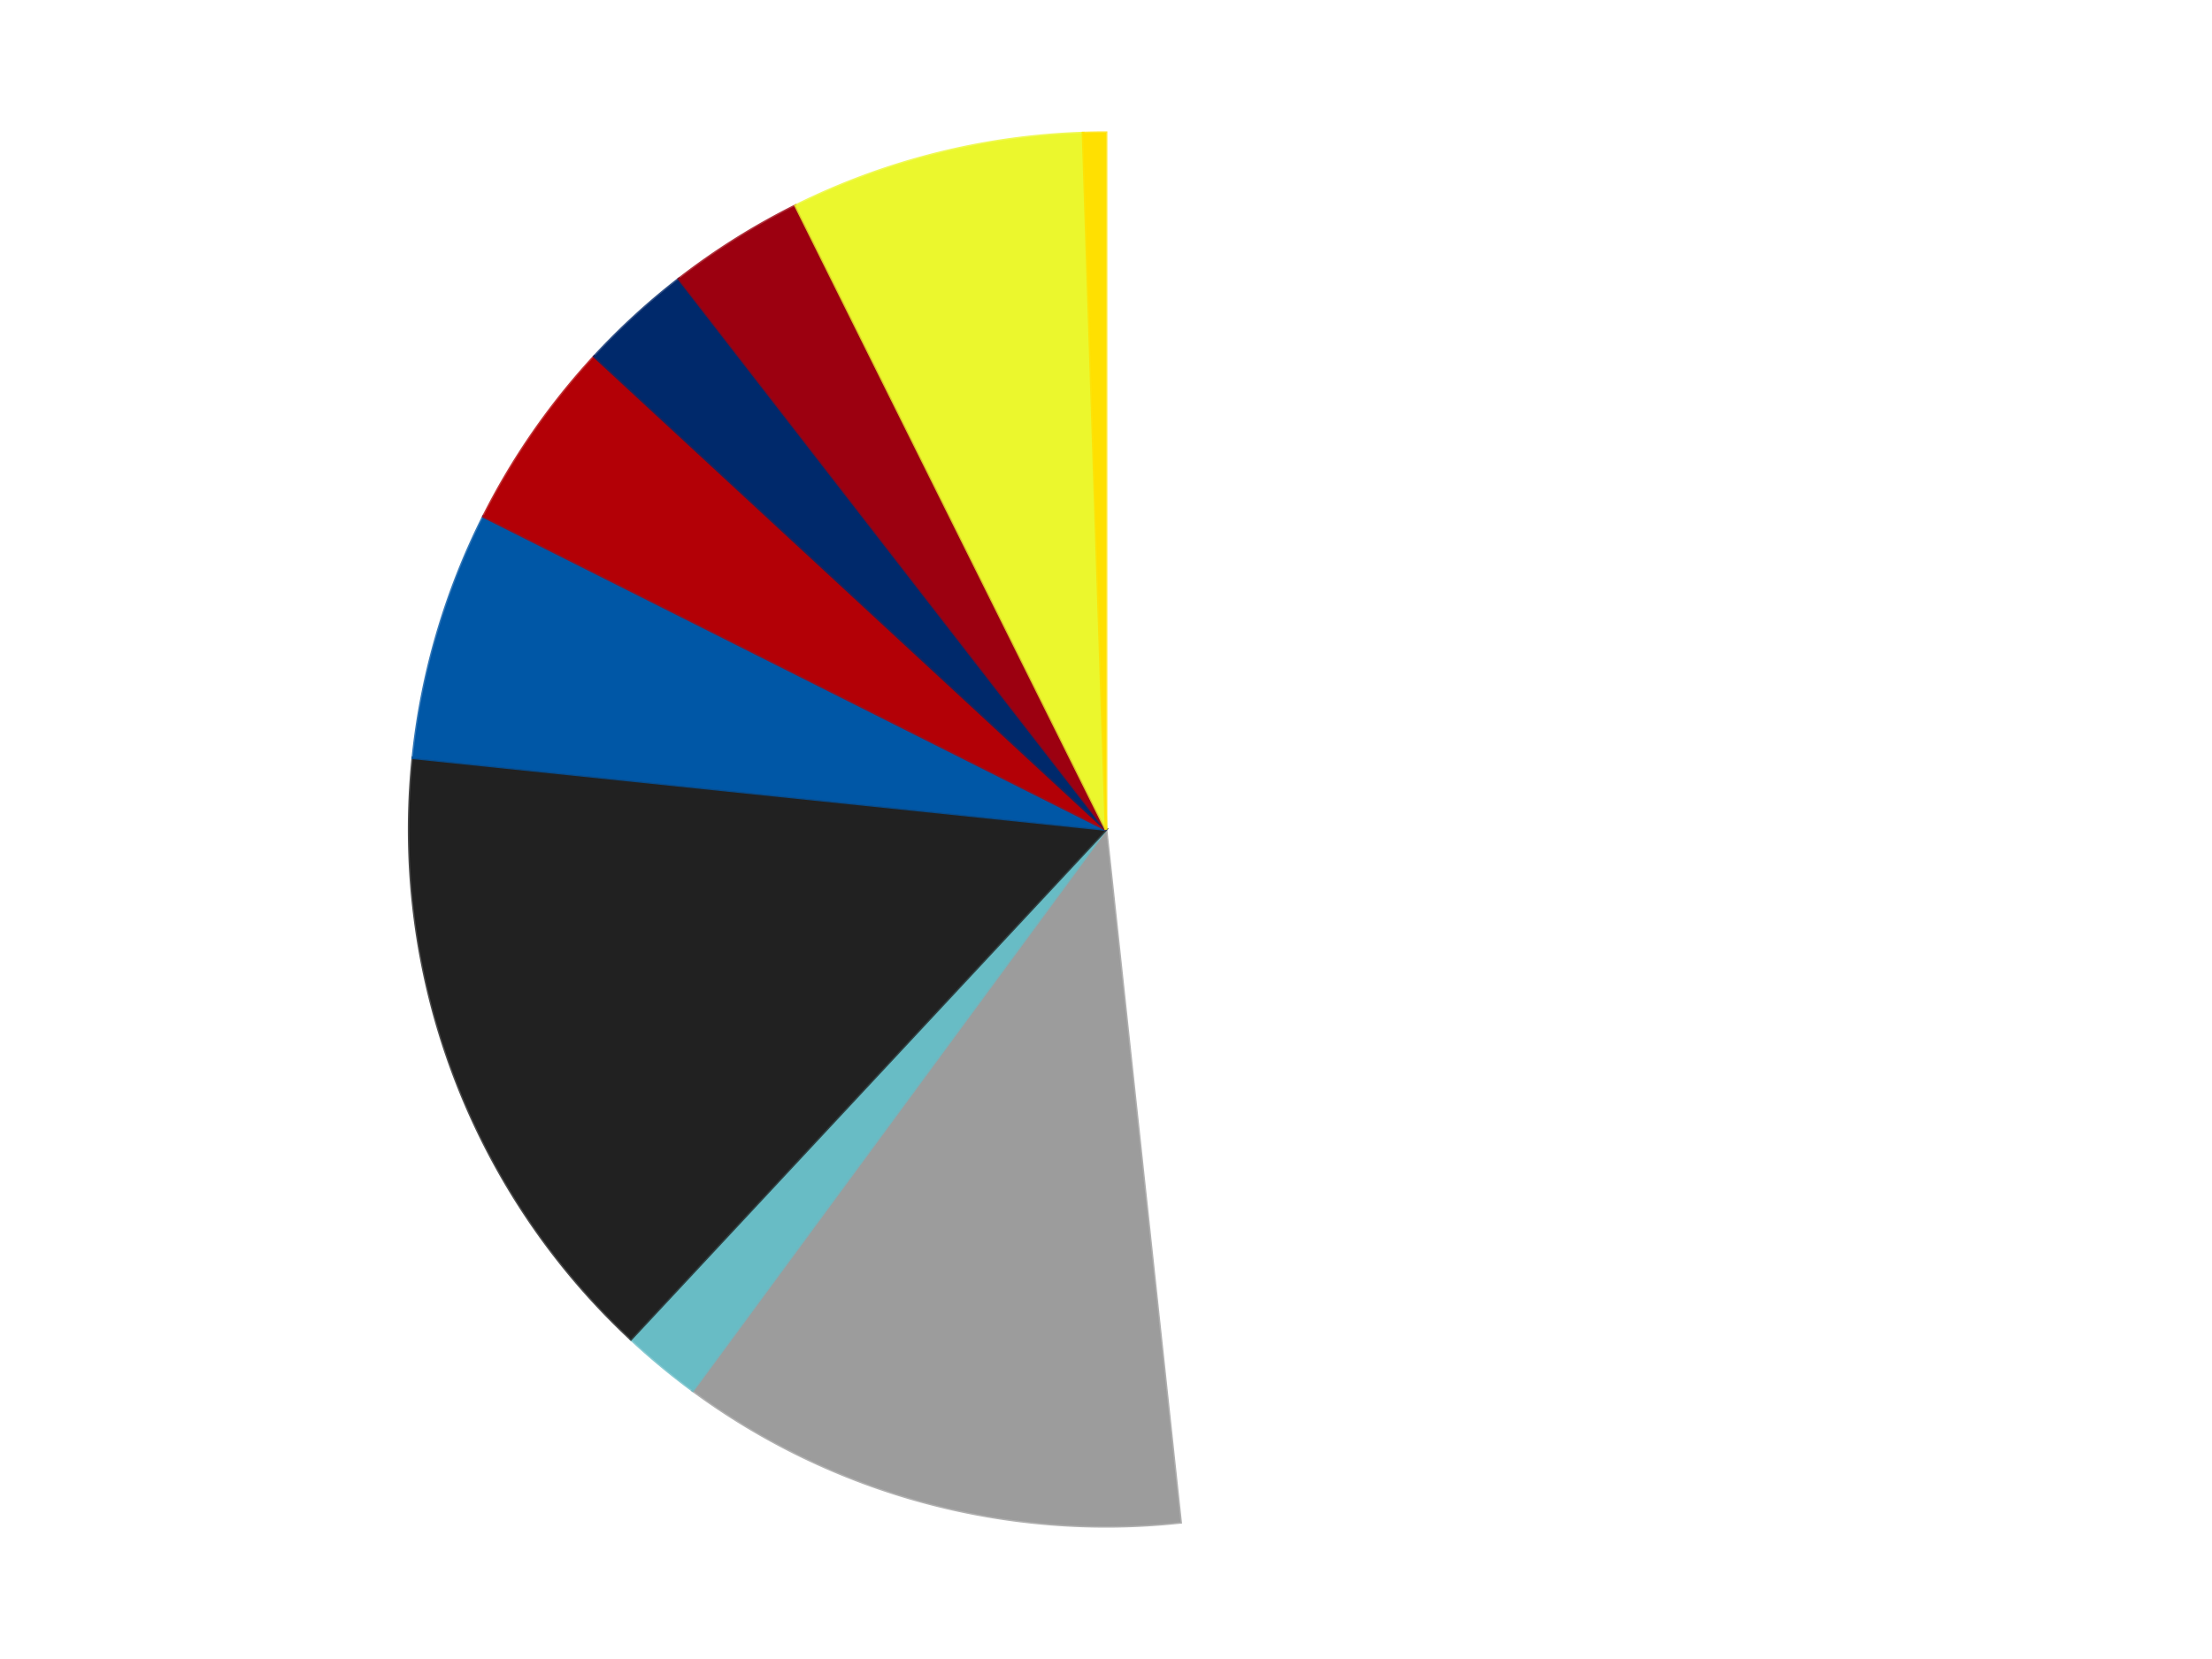
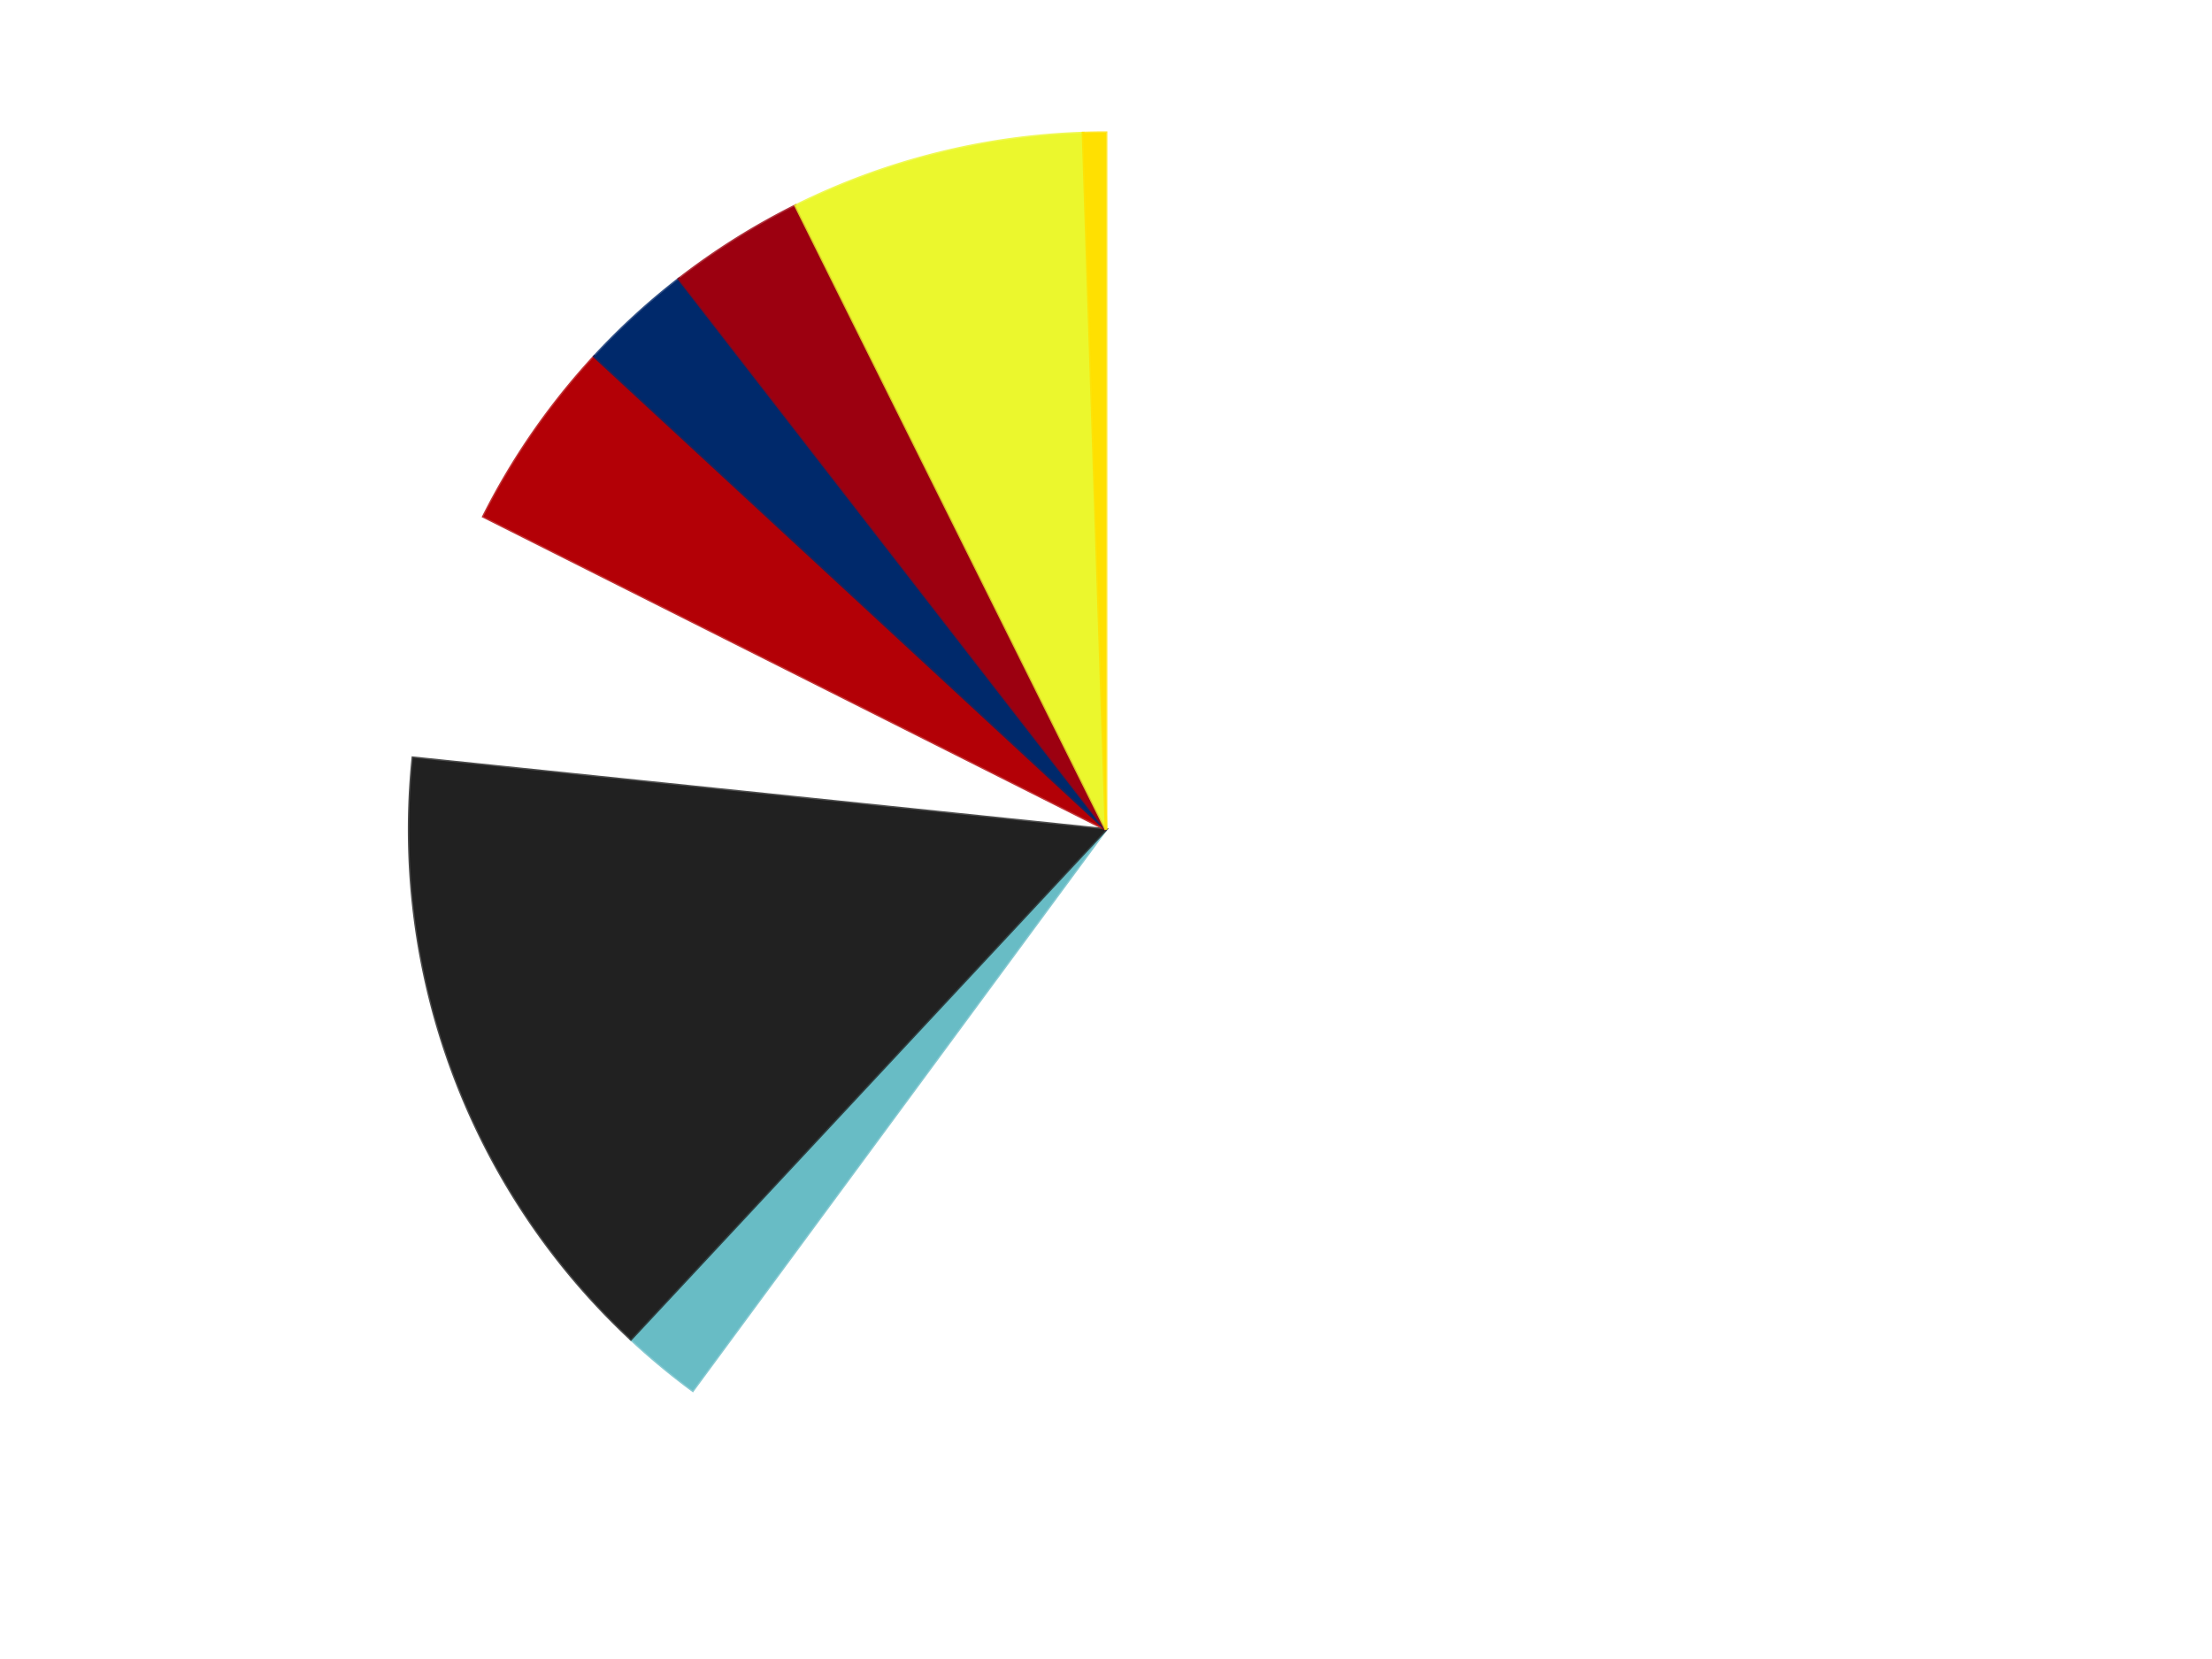
<svg xmlns="http://www.w3.org/2000/svg" xmlns:xlink="http://www.w3.org/1999/xlink" id="chart-0b15335f-4b0f-4602-8d26-fa7ee88bea11" class="pygal-chart" viewBox="0 0 800 600">
  <defs>
    <style type="text/css">#chart-0b15335f-4b0f-4602-8d26-fa7ee88bea11{-webkit-user-select:none;-webkit-font-smoothing:antialiased;font-family:Consolas,"Liberation Mono",Menlo,Courier,monospace}#chart-0b15335f-4b0f-4602-8d26-fa7ee88bea11 .title{font-family:Consolas,"Liberation Mono",Menlo,Courier,monospace;font-size:16px}#chart-0b15335f-4b0f-4602-8d26-fa7ee88bea11 .legends .legend text{font-family:Consolas,"Liberation Mono",Menlo,Courier,monospace;font-size:14px}#chart-0b15335f-4b0f-4602-8d26-fa7ee88bea11 .axis text{font-family:Consolas,"Liberation Mono",Menlo,Courier,monospace;font-size:10px}#chart-0b15335f-4b0f-4602-8d26-fa7ee88bea11 .axis text.major{font-family:Consolas,"Liberation Mono",Menlo,Courier,monospace;font-size:10px}#chart-0b15335f-4b0f-4602-8d26-fa7ee88bea11 .text-overlay text.value{font-family:Consolas,"Liberation Mono",Menlo,Courier,monospace;font-size:16px}#chart-0b15335f-4b0f-4602-8d26-fa7ee88bea11 .text-overlay text.label{font-family:Consolas,"Liberation Mono",Menlo,Courier,monospace;font-size:10px}#chart-0b15335f-4b0f-4602-8d26-fa7ee88bea11 .tooltip{font-family:Consolas,"Liberation Mono",Menlo,Courier,monospace;font-size:14px}#chart-0b15335f-4b0f-4602-8d26-fa7ee88bea11 text.no_data{font-family:Consolas,"Liberation Mono",Menlo,Courier,monospace;font-size:64px}
#chart-0b15335f-4b0f-4602-8d26-fa7ee88bea11{background-color:transparent}#chart-0b15335f-4b0f-4602-8d26-fa7ee88bea11 path,#chart-0b15335f-4b0f-4602-8d26-fa7ee88bea11 line,#chart-0b15335f-4b0f-4602-8d26-fa7ee88bea11 rect,#chart-0b15335f-4b0f-4602-8d26-fa7ee88bea11 circle{-webkit-transition:150ms;-moz-transition:150ms;transition:150ms}#chart-0b15335f-4b0f-4602-8d26-fa7ee88bea11 .graph &gt; .background{fill:transparent}#chart-0b15335f-4b0f-4602-8d26-fa7ee88bea11 .plot &gt; .background{fill:transparent}#chart-0b15335f-4b0f-4602-8d26-fa7ee88bea11 .graph{fill:rgba(0,0,0,.87)}#chart-0b15335f-4b0f-4602-8d26-fa7ee88bea11 text.no_data{fill:rgba(0,0,0,1)}#chart-0b15335f-4b0f-4602-8d26-fa7ee88bea11 .title{fill:rgba(0,0,0,1)}#chart-0b15335f-4b0f-4602-8d26-fa7ee88bea11 .legends .legend text{fill:rgba(0,0,0,.87)}#chart-0b15335f-4b0f-4602-8d26-fa7ee88bea11 .legends .legend:hover text{fill:rgba(0,0,0,1)}#chart-0b15335f-4b0f-4602-8d26-fa7ee88bea11 .axis .line{stroke:rgba(0,0,0,1)}#chart-0b15335f-4b0f-4602-8d26-fa7ee88bea11 .axis .guide.line{stroke:rgba(0,0,0,.54)}#chart-0b15335f-4b0f-4602-8d26-fa7ee88bea11 .axis .major.line{stroke:rgba(0,0,0,.87)}#chart-0b15335f-4b0f-4602-8d26-fa7ee88bea11 .axis text.major{fill:rgba(0,0,0,1)}#chart-0b15335f-4b0f-4602-8d26-fa7ee88bea11 .axis.y .guides:hover .guide.line,#chart-0b15335f-4b0f-4602-8d26-fa7ee88bea11 .line-graph .axis.x .guides:hover .guide.line,#chart-0b15335f-4b0f-4602-8d26-fa7ee88bea11 .stackedline-graph .axis.x .guides:hover .guide.line,#chart-0b15335f-4b0f-4602-8d26-fa7ee88bea11 .xy-graph .axis.x .guides:hover .guide.line{stroke:rgba(0,0,0,1)}#chart-0b15335f-4b0f-4602-8d26-fa7ee88bea11 .axis .guides:hover text{fill:rgba(0,0,0,1)}#chart-0b15335f-4b0f-4602-8d26-fa7ee88bea11 .reactive{fill-opacity:1.0;stroke-opacity:.8;stroke-width:1}#chart-0b15335f-4b0f-4602-8d26-fa7ee88bea11 .ci{stroke:rgba(0,0,0,.87)}#chart-0b15335f-4b0f-4602-8d26-fa7ee88bea11 .reactive.active,#chart-0b15335f-4b0f-4602-8d26-fa7ee88bea11 .active .reactive{fill-opacity:0.6;stroke-opacity:.9;stroke-width:4}#chart-0b15335f-4b0f-4602-8d26-fa7ee88bea11 .ci .reactive.active{stroke-width:1.5}#chart-0b15335f-4b0f-4602-8d26-fa7ee88bea11 .series text{fill:rgba(0,0,0,1)}#chart-0b15335f-4b0f-4602-8d26-fa7ee88bea11 .tooltip rect{fill:transparent;stroke:rgba(0,0,0,1);-webkit-transition:opacity 150ms;-moz-transition:opacity 150ms;transition:opacity 150ms}#chart-0b15335f-4b0f-4602-8d26-fa7ee88bea11 .tooltip .label{fill:rgba(0,0,0,.87)}#chart-0b15335f-4b0f-4602-8d26-fa7ee88bea11 .tooltip .label{fill:rgba(0,0,0,.87)}#chart-0b15335f-4b0f-4602-8d26-fa7ee88bea11 .tooltip .legend{font-size:.8em;fill:rgba(0,0,0,.54)}#chart-0b15335f-4b0f-4602-8d26-fa7ee88bea11 .tooltip .x_label{font-size:.6em;fill:rgba(0,0,0,1)}#chart-0b15335f-4b0f-4602-8d26-fa7ee88bea11 .tooltip .xlink{font-size:.5em;text-decoration:underline}#chart-0b15335f-4b0f-4602-8d26-fa7ee88bea11 .tooltip .value{font-size:1.5em}#chart-0b15335f-4b0f-4602-8d26-fa7ee88bea11 .bound{font-size:.5em}#chart-0b15335f-4b0f-4602-8d26-fa7ee88bea11 .max-value{font-size:.75em;fill:rgba(0,0,0,.54)}#chart-0b15335f-4b0f-4602-8d26-fa7ee88bea11 .map-element{fill:transparent;stroke:rgba(0,0,0,.54) !important}#chart-0b15335f-4b0f-4602-8d26-fa7ee88bea11 .map-element .reactive{fill-opacity:inherit;stroke-opacity:inherit}#chart-0b15335f-4b0f-4602-8d26-fa7ee88bea11 .color-0,#chart-0b15335f-4b0f-4602-8d26-fa7ee88bea11 .color-0 a:visited{stroke:#F44336;fill:#F44336}#chart-0b15335f-4b0f-4602-8d26-fa7ee88bea11 .color-1,#chart-0b15335f-4b0f-4602-8d26-fa7ee88bea11 .color-1 a:visited{stroke:#3F51B5;fill:#3F51B5}#chart-0b15335f-4b0f-4602-8d26-fa7ee88bea11 .color-2,#chart-0b15335f-4b0f-4602-8d26-fa7ee88bea11 .color-2 a:visited{stroke:#009688;fill:#009688}#chart-0b15335f-4b0f-4602-8d26-fa7ee88bea11 .color-3,#chart-0b15335f-4b0f-4602-8d26-fa7ee88bea11 .color-3 a:visited{stroke:#FFC107;fill:#FFC107}#chart-0b15335f-4b0f-4602-8d26-fa7ee88bea11 .color-4,#chart-0b15335f-4b0f-4602-8d26-fa7ee88bea11 .color-4 a:visited{stroke:#FF5722;fill:#FF5722}#chart-0b15335f-4b0f-4602-8d26-fa7ee88bea11 .color-5,#chart-0b15335f-4b0f-4602-8d26-fa7ee88bea11 .color-5 a:visited{stroke:#9C27B0;fill:#9C27B0}#chart-0b15335f-4b0f-4602-8d26-fa7ee88bea11 .color-6,#chart-0b15335f-4b0f-4602-8d26-fa7ee88bea11 .color-6 a:visited{stroke:#03A9F4;fill:#03A9F4}#chart-0b15335f-4b0f-4602-8d26-fa7ee88bea11 .color-7,#chart-0b15335f-4b0f-4602-8d26-fa7ee88bea11 .color-7 a:visited{stroke:#8BC34A;fill:#8BC34A}#chart-0b15335f-4b0f-4602-8d26-fa7ee88bea11 .color-8,#chart-0b15335f-4b0f-4602-8d26-fa7ee88bea11 .color-8 a:visited{stroke:#FF9800;fill:#FF9800}#chart-0b15335f-4b0f-4602-8d26-fa7ee88bea11 .color-9,#chart-0b15335f-4b0f-4602-8d26-fa7ee88bea11 .color-9 a:visited{stroke:#E91E63;fill:#E91E63}#chart-0b15335f-4b0f-4602-8d26-fa7ee88bea11 .text-overlay .color-0 text{fill:black}#chart-0b15335f-4b0f-4602-8d26-fa7ee88bea11 .text-overlay .color-1 text{fill:black}#chart-0b15335f-4b0f-4602-8d26-fa7ee88bea11 .text-overlay .color-2 text{fill:black}#chart-0b15335f-4b0f-4602-8d26-fa7ee88bea11 .text-overlay .color-3 text{fill:black}#chart-0b15335f-4b0f-4602-8d26-fa7ee88bea11 .text-overlay .color-4 text{fill:black}#chart-0b15335f-4b0f-4602-8d26-fa7ee88bea11 .text-overlay .color-5 text{fill:black}#chart-0b15335f-4b0f-4602-8d26-fa7ee88bea11 .text-overlay .color-6 text{fill:black}#chart-0b15335f-4b0f-4602-8d26-fa7ee88bea11 .text-overlay .color-7 text{fill:black}#chart-0b15335f-4b0f-4602-8d26-fa7ee88bea11 .text-overlay .color-8 text{fill:black}#chart-0b15335f-4b0f-4602-8d26-fa7ee88bea11 .text-overlay .color-9 text{fill:black}
#chart-0b15335f-4b0f-4602-8d26-fa7ee88bea11 text.no_data{text-anchor:middle}#chart-0b15335f-4b0f-4602-8d26-fa7ee88bea11 .guide.line{fill:none}#chart-0b15335f-4b0f-4602-8d26-fa7ee88bea11 .centered{text-anchor:middle}#chart-0b15335f-4b0f-4602-8d26-fa7ee88bea11 .title{text-anchor:middle}#chart-0b15335f-4b0f-4602-8d26-fa7ee88bea11 .legends .legend text{fill-opacity:1}#chart-0b15335f-4b0f-4602-8d26-fa7ee88bea11 .axis.x text{text-anchor:middle}#chart-0b15335f-4b0f-4602-8d26-fa7ee88bea11 .axis.x:not(.web) text[transform]{text-anchor:start}#chart-0b15335f-4b0f-4602-8d26-fa7ee88bea11 .axis.x:not(.web) text[transform].backwards{text-anchor:end}#chart-0b15335f-4b0f-4602-8d26-fa7ee88bea11 .axis.y text{text-anchor:end}#chart-0b15335f-4b0f-4602-8d26-fa7ee88bea11 .axis.y text[transform].backwards{text-anchor:start}#chart-0b15335f-4b0f-4602-8d26-fa7ee88bea11 .axis.y2 text{text-anchor:start}#chart-0b15335f-4b0f-4602-8d26-fa7ee88bea11 .axis.y2 text[transform].backwards{text-anchor:end}#chart-0b15335f-4b0f-4602-8d26-fa7ee88bea11 .axis .guide.line{stroke-dasharray:4,4;stroke:black}#chart-0b15335f-4b0f-4602-8d26-fa7ee88bea11 .axis .major.guide.line{stroke-dasharray:6,6;stroke:black}#chart-0b15335f-4b0f-4602-8d26-fa7ee88bea11 .horizontal .axis.y .guide.line,#chart-0b15335f-4b0f-4602-8d26-fa7ee88bea11 .horizontal .axis.y2 .guide.line,#chart-0b15335f-4b0f-4602-8d26-fa7ee88bea11 .vertical .axis.x .guide.line{opacity:0}#chart-0b15335f-4b0f-4602-8d26-fa7ee88bea11 .horizontal .axis.always_show .guide.line,#chart-0b15335f-4b0f-4602-8d26-fa7ee88bea11 .vertical .axis.always_show .guide.line{opacity:1 !important}#chart-0b15335f-4b0f-4602-8d26-fa7ee88bea11 .axis.y .guides:hover .guide.line,#chart-0b15335f-4b0f-4602-8d26-fa7ee88bea11 .axis.y2 .guides:hover .guide.line,#chart-0b15335f-4b0f-4602-8d26-fa7ee88bea11 .axis.x .guides:hover .guide.line{opacity:1}#chart-0b15335f-4b0f-4602-8d26-fa7ee88bea11 .axis .guides:hover text{opacity:1}#chart-0b15335f-4b0f-4602-8d26-fa7ee88bea11 .nofill{fill:none}#chart-0b15335f-4b0f-4602-8d26-fa7ee88bea11 .subtle-fill{fill-opacity:.2}#chart-0b15335f-4b0f-4602-8d26-fa7ee88bea11 .dot{stroke-width:1px;fill-opacity:1;stroke-opacity:1}#chart-0b15335f-4b0f-4602-8d26-fa7ee88bea11 .dot.active{stroke-width:5px}#chart-0b15335f-4b0f-4602-8d26-fa7ee88bea11 .dot.negative{fill:transparent}#chart-0b15335f-4b0f-4602-8d26-fa7ee88bea11 text,#chart-0b15335f-4b0f-4602-8d26-fa7ee88bea11 tspan{stroke:none !important}#chart-0b15335f-4b0f-4602-8d26-fa7ee88bea11 .series text.active{opacity:1}#chart-0b15335f-4b0f-4602-8d26-fa7ee88bea11 .tooltip rect{fill-opacity:.95;stroke-width:.5}#chart-0b15335f-4b0f-4602-8d26-fa7ee88bea11 .tooltip text{fill-opacity:1}#chart-0b15335f-4b0f-4602-8d26-fa7ee88bea11 .showable{visibility:hidden}#chart-0b15335f-4b0f-4602-8d26-fa7ee88bea11 .showable.shown{visibility:visible}#chart-0b15335f-4b0f-4602-8d26-fa7ee88bea11 .gauge-background{fill:rgba(229,229,229,1);stroke:none}#chart-0b15335f-4b0f-4602-8d26-fa7ee88bea11 .bg-lines{stroke:transparent;stroke-width:2px}</style>
    <script type="text/javascript">window.pygal = window.pygal || {};window.pygal.config = window.pygal.config || {};window.pygal.config['0b15335f-4b0f-4602-8d26-fa7ee88bea11'] = {"allow_interruptions": false, "box_mode": "extremes", "classes": ["pygal-chart"], "css": ["file://style.css", "file://graph.css"], "defs": [], "disable_xml_declaration": false, "dots_size": 2.5, "dynamic_print_values": false, "explicit_size": false, "fill": false, "force_uri_protocol": "https", "formatter": null, "half_pie": false, "height": 600, "include_x_axis": false, "inner_radius": 0, "interpolate": null, "interpolation_parameters": {}, "interpolation_precision": 250, "inverse_y_axis": false, "js": ["//kozea.github.io/pygal.js/2.0.x/pygal-tooltips.min.js"], "legend_at_bottom": false, "legend_at_bottom_columns": null, "legend_box_size": 12, "logarithmic": false, "margin": 20, "margin_bottom": null, "margin_left": null, "margin_right": null, "margin_top": null, "max_scale": 16, "min_scale": 4, "missing_value_fill_truncation": "x", "no_data_text": "No data", "no_prefix": false, "order_min": null, "pretty_print": false, "print_labels": false, "print_values": false, "print_values_position": "center", "print_zeroes": true, "range": null, "rounded_bars": null, "secondary_range": null, "show_dots": true, "show_legend": false, "show_minor_x_labels": true, "show_minor_y_labels": true, "show_only_major_dots": false, "show_x_guides": false, "show_x_labels": true, "show_y_guides": true, "show_y_labels": true, "spacing": 10, "stack_from_top": false, "strict": false, "stroke": true, "stroke_style": null, "style": {"background": "transparent", "ci_colors": [], "colors": ["#F44336", "#3F51B5", "#009688", "#FFC107", "#FF5722", "#9C27B0", "#03A9F4", "#8BC34A", "#FF9800", "#E91E63", "#2196F3", "#4CAF50", "#FFEB3B", "#673AB7", "#00BCD4", "#CDDC39", "#9E9E9E", "#607D8B"], "dot_opacity": "1", "font_family": "Consolas, \"Liberation Mono\", Menlo, Courier, monospace", "foreground": "rgba(0, 0, 0, .87)", "foreground_strong": "rgba(0, 0, 0, 1)", "foreground_subtle": "rgba(0, 0, 0, .54)", "guide_stroke_color": "black", "guide_stroke_dasharray": "4,4", "label_font_family": "Consolas, \"Liberation Mono\", Menlo, Courier, monospace", "label_font_size": 10, "legend_font_family": "Consolas, \"Liberation Mono\", Menlo, Courier, monospace", "legend_font_size": 14, "major_guide_stroke_color": "black", "major_guide_stroke_dasharray": "6,6", "major_label_font_family": "Consolas, \"Liberation Mono\", Menlo, Courier, monospace", "major_label_font_size": 10, "no_data_font_family": "Consolas, \"Liberation Mono\", Menlo, Courier, monospace", "no_data_font_size": 64, "opacity": "1.0", "opacity_hover": "0.6", "plot_background": "transparent", "stroke_opacity": ".8", "stroke_opacity_hover": ".9", "stroke_width": "1", "stroke_width_hover": "4", "title_font_family": "Consolas, \"Liberation Mono\", Menlo, Courier, monospace", "title_font_size": 16, "tooltip_font_family": "Consolas, \"Liberation Mono\", Menlo, Courier, monospace", "tooltip_font_size": 14, "transition": "150ms", "value_background": "rgba(229, 229, 229, 1)", "value_colors": [], "value_font_family": "Consolas, \"Liberation Mono\", Menlo, Courier, monospace", "value_font_size": 16, "value_label_font_family": "Consolas, \"Liberation Mono\", Menlo, Courier, monospace", "value_label_font_size": 10}, "title": null, "tooltip_border_radius": 0, "tooltip_fancy_mode": true, "truncate_label": null, "truncate_legend": null, "width": 800, "x_label_rotation": 0, "x_labels": null, "x_labels_major": null, "x_labels_major_count": null, "x_labels_major_every": null, "x_title": null, "xrange": null, "y_label_rotation": 0, "y_labels": null, "y_labels_major": null, "y_labels_major_count": null, "y_labels_major_every": null, "y_title": null, "zero": 0, "legends": ["White", "Light Gray", "Trans-Light Blue", "Black", "Blue", "Red", "Trans-Dark Blue", "Trans-Red", "Trans-Yellow", "Yellow"]}</script>
    <script type="text/javascript" xlink:href="https://kozea.github.io/pygal.js/2.0.x/pygal-tooltips.min.js" />
  </defs>
  <title>Pygal</title>
  <g class="graph pie-graph vertical">
    <rect x="0" y="0" width="800" height="600" class="background" />
    <g transform="translate(20, 20)" class="plot">
      <rect x="0" y="0" width="760" height="560" class="background" />
      <g class="series serie-0 color-0">
        <g class="slices">
          <g class="slice" style="fill: #FFFFFF; stroke: #FFFFFF">
            <path d="M380 28 A252 252 0 0 1 406.961 530.554 L380 280 A0 0 0 0 0 380 280 z" class="slice reactive tooltip-trigger" />
            <desc class="value">184</desc>
            <desc class="x centered">505.8190689551837</desc>
            <desc class="y centered">273.25004538898736</desc>
          </g>
        </g>
      </g>
      <g class="series serie-1 color-1">
        <g class="slices">
          <g class="slice" style="fill: #9C9C9C; stroke: #9C9C9C">
-             <path d="M406.961 530.554 A252 252 0 0 1 230.537 482.891 L380 280 A0 0 0 0 0 380 280 z" class="slice reactive tooltip-trigger" />
            <desc class="value">45</desc>
            <desc class="x centered">347.1379821657051</desc>
            <desc class="y centered">401.63917043394565</desc>
          </g>
        </g>
      </g>
      <g class="series serie-2 color-2">
        <g class="slices">
          <g class="slice" style="fill: #68BCC5; stroke: #68BCC5">
            <path d="M230.537 482.891 A252 252 0 0 1 208.162 464.325 L380 280 A0 0 0 0 0 380 280 z" class="slice reactive tooltip-trigger" />
            <desc class="value">7</desc>
            <desc class="x centered">299.54057109225505</desc>
            <desc class="y centered">376.9653561837398</desc>
          </g>
        </g>
      </g>
      <g class="series serie-3 color-3">
        <g class="slices">
          <g class="slice" style="fill: #212121; stroke: #212121">
            <path d="M208.162 464.325 A252 252 0 0 1 129.337 254.072 L380 280 A0 0 0 0 0 380 280 z" class="slice reactive tooltip-trigger" />
            <desc class="value">56</desc>
            <desc class="x centered">262.0187681709108</desc>
            <desc class="y centered">324.2315377992978</desc>
          </g>
        </g>
      </g>
      <g class="series serie-4 color-4">
        <g class="slices">
          <g class="slice" style="fill: #0057A6; stroke: #0057A6">
-             <path d="M129.337 254.072 A252 252 0 0 1 154.856 166.799 L380 280 A0 0 0 0 0 380 280 z" class="slice reactive tooltip-trigger" />
            <desc class="value">22</desc>
            <desc class="x centered">259.06404722386185</desc>
            <desc class="y centered">244.63765666520834</desc>
          </g>
        </g>
      </g>
      <g class="series serie-5 color-5">
        <g class="slices">
          <g class="slice" style="fill: #B30006; stroke: #B30006">
            <path d="M154.856 166.799 A252 252 0 0 1 194.968 108.923 L380 280 A0 0 0 0 0 380 280 z" class="slice reactive tooltip-trigger" />
            <desc class="value">17</desc>
            <desc class="x centered">276.44041868877713</desc>
            <desc class="y centered">208.2266545391381</desc>
          </g>
        </g>
      </g>
      <g class="series serie-6 color-6">
        <g class="slices">
          <g class="slice" style="fill: #00296B; stroke: #00296B">
            <path d="M194.968 108.923 A252 252 0 0 1 225.564 80.868 L380 280 A0 0 0 0 0 380 280 z" class="slice reactive tooltip-trigger" />
            <desc class="value">10</desc>
            <desc class="x centered">294.8437223779569</desc>
            <desc class="y centered">187.13230711621225</desc>
          </g>
        </g>
      </g>
      <g class="series serie-7 color-7">
        <g class="slices">
          <g class="slice" style="fill: #9C0010; stroke: #9C0010">
            <path d="M225.564 80.868 A252 252 0 0 1 267.729 54.392 L380 280 A0 0 0 0 0 380 280 z" class="slice reactive tooltip-trigger" />
            <desc class="value">12</desc>
            <desc class="x centered">312.99537932669904</desc>
            <desc class="y centered">173.2930142472994</desc>
          </g>
        </g>
      </g>
      <g class="series serie-8 color-8">
        <g class="slices">
          <g class="slice" style="fill: #EBF72D; stroke: #EBF72D">
            <path d="M267.729 54.392 A252 252 0 0 1 371.69 28.137 L380 280 A0 0 0 0 0 380 280 z" class="slice reactive tooltip-trigger" />
            <desc class="value">26</desc>
            <desc class="x centered">349.14834781967875</desc>
            <desc class="y centered">157.83545703542097</desc>
          </g>
        </g>
      </g>
      <g class="series serie-9 color-9">
        <g class="slices">
          <g class="slice" style="fill: #FFE001; stroke: #FFE001">
            <path d="M371.69 28.137 A252 252 0 0 1 380 28 L380 280 A0 0 0 0 0 380 280 z" class="slice reactive tooltip-trigger" />
            <desc class="value">2</desc>
            <desc class="x centered">377.92219038182844</desc>
            <desc class="y centered">154.0171332792009</desc>
          </g>
        </g>
      </g>
    </g>
    <g class="titles" />
    <g transform="translate(20, 20)" class="plot overlay">
      <g class="series serie-0 color-0" />
      <g class="series serie-1 color-1" />
      <g class="series serie-2 color-2" />
      <g class="series serie-3 color-3" />
      <g class="series serie-4 color-4" />
      <g class="series serie-5 color-5" />
      <g class="series serie-6 color-6" />
      <g class="series serie-7 color-7" />
      <g class="series serie-8 color-8" />
      <g class="series serie-9 color-9" />
    </g>
    <g transform="translate(20, 20)" class="plot text-overlay">
      <g class="series serie-0 color-0" />
      <g class="series serie-1 color-1" />
      <g class="series serie-2 color-2" />
      <g class="series serie-3 color-3" />
      <g class="series serie-4 color-4" />
      <g class="series serie-5 color-5" />
      <g class="series serie-6 color-6" />
      <g class="series serie-7 color-7" />
      <g class="series serie-8 color-8" />
      <g class="series serie-9 color-9" />
    </g>
    <g transform="translate(20, 20)" class="plot tooltip-overlay">
      <g transform="translate(0 0)" style="opacity: 0" class="tooltip">
        <rect rx="0" ry="0" width="0" height="0" class="tooltip-box" />
        <g class="text" />
      </g>
    </g>
  </g>
</svg>